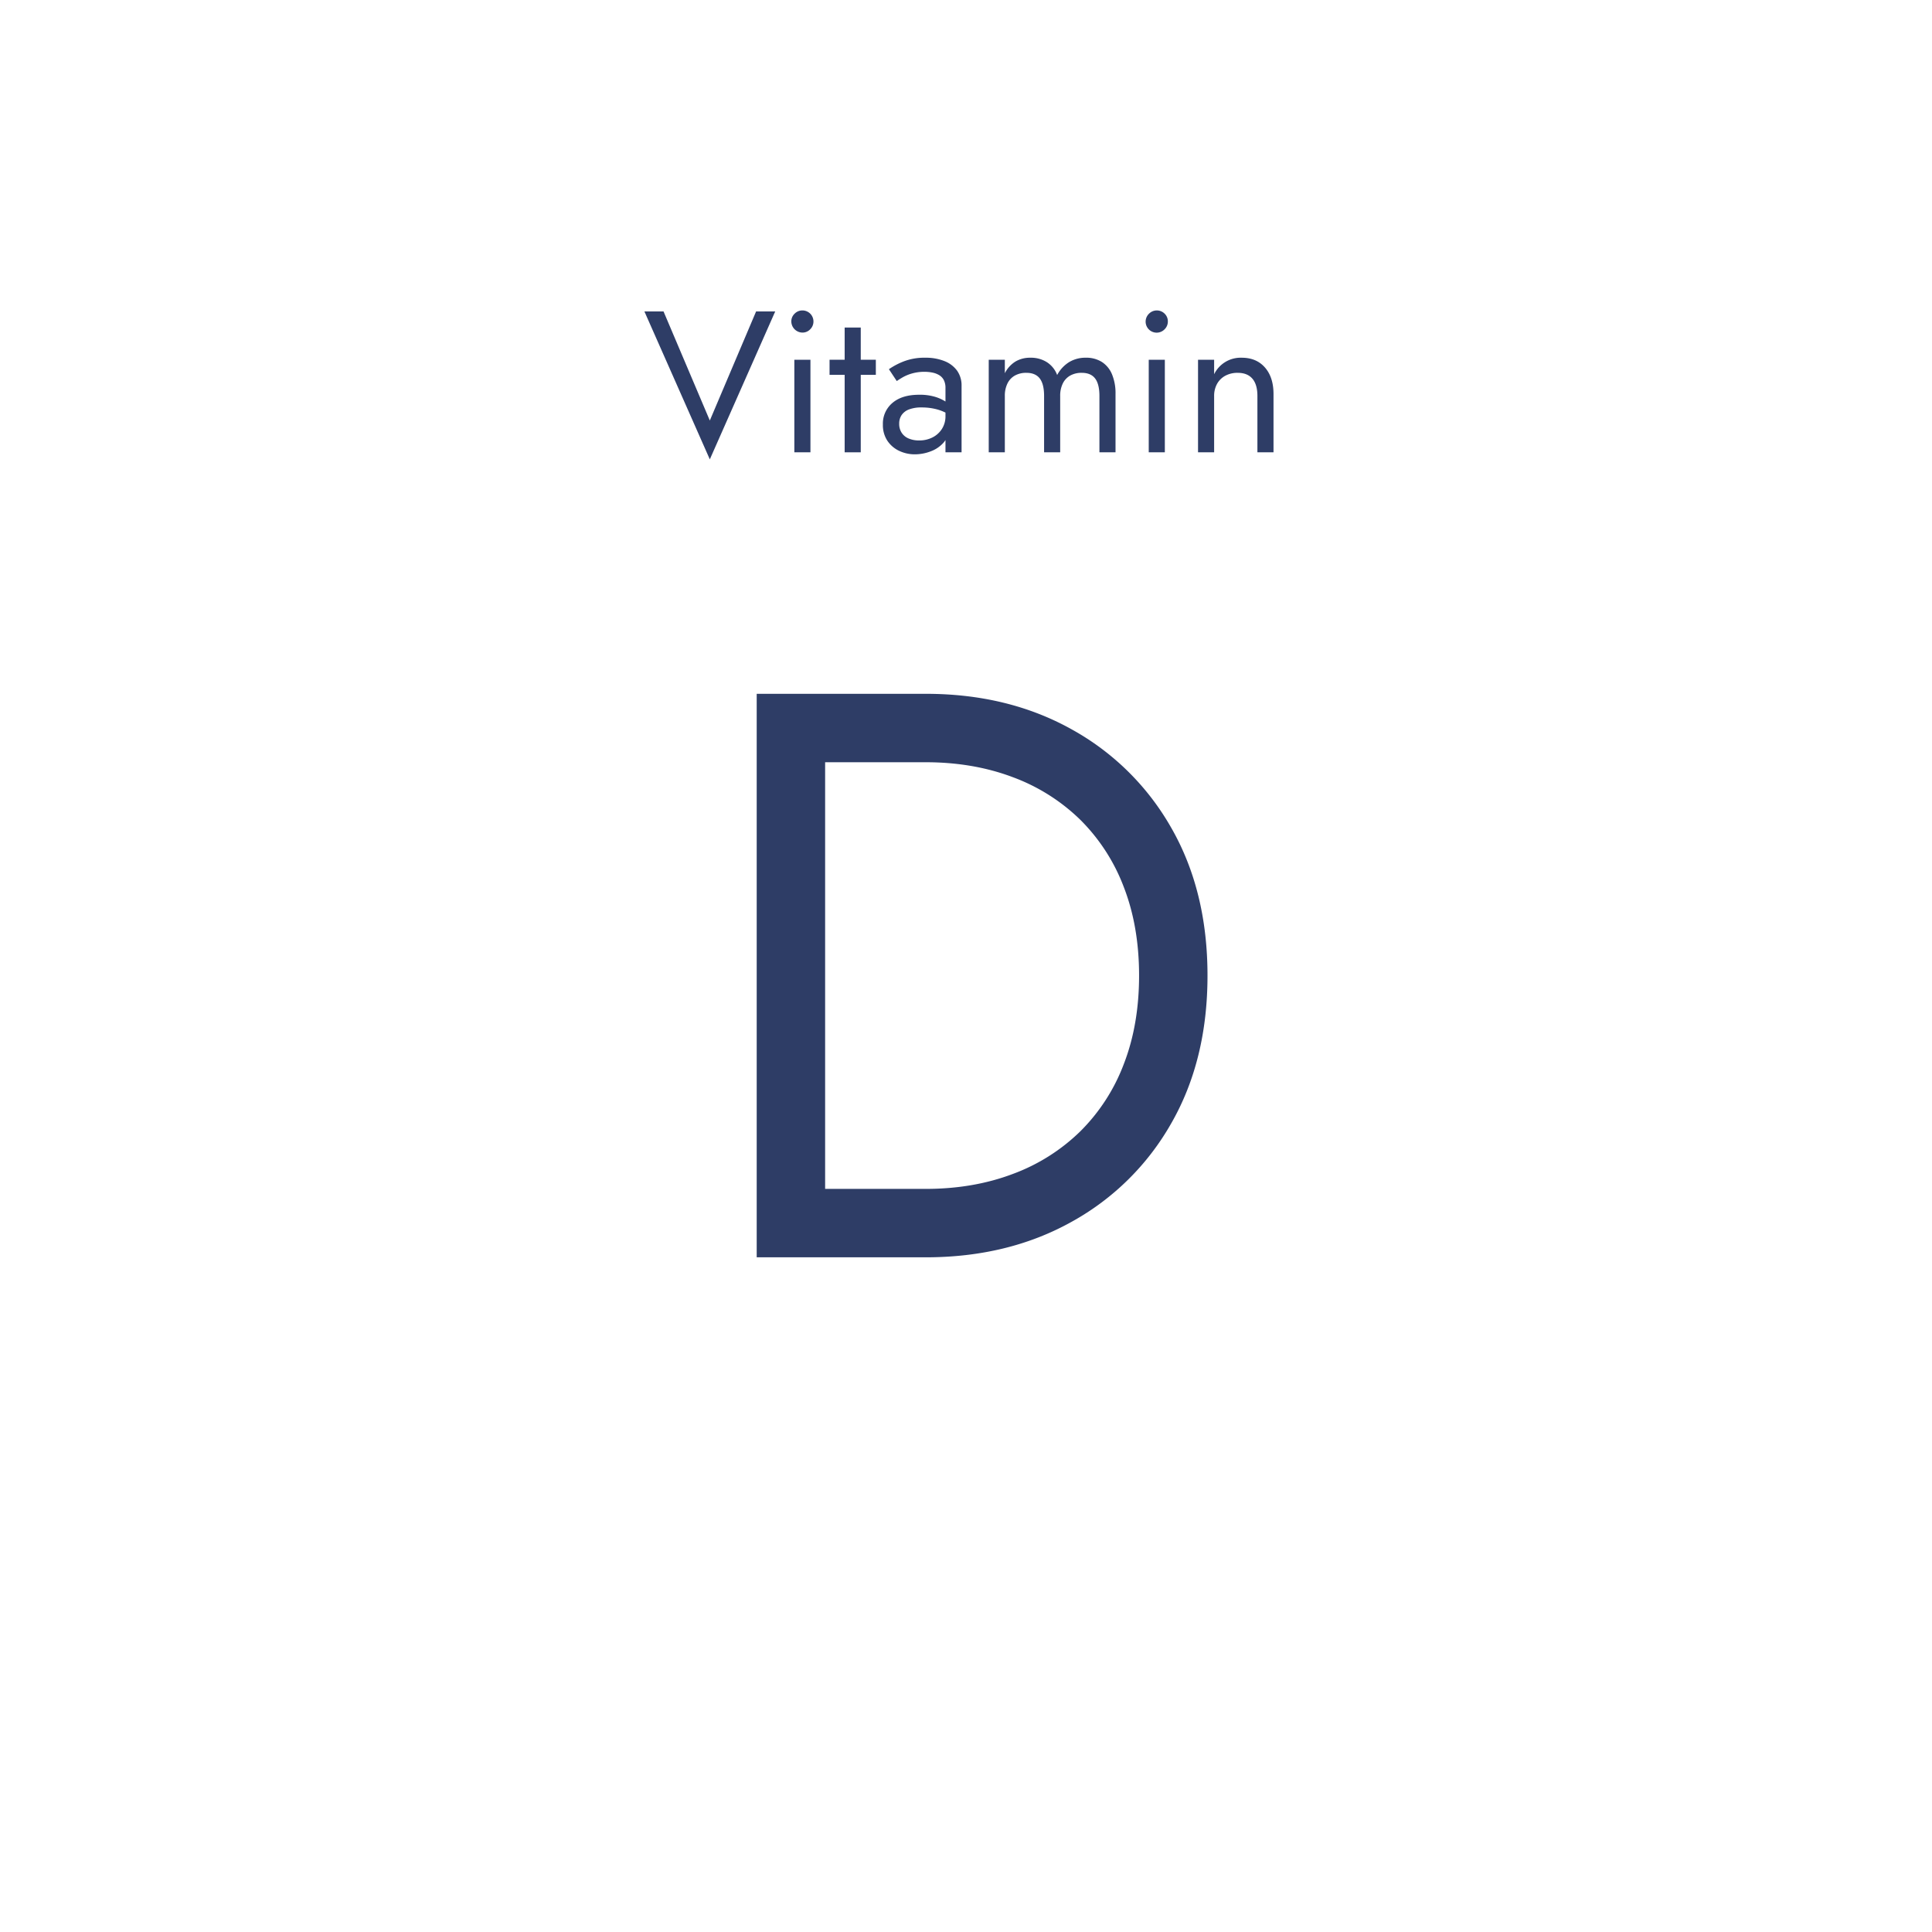
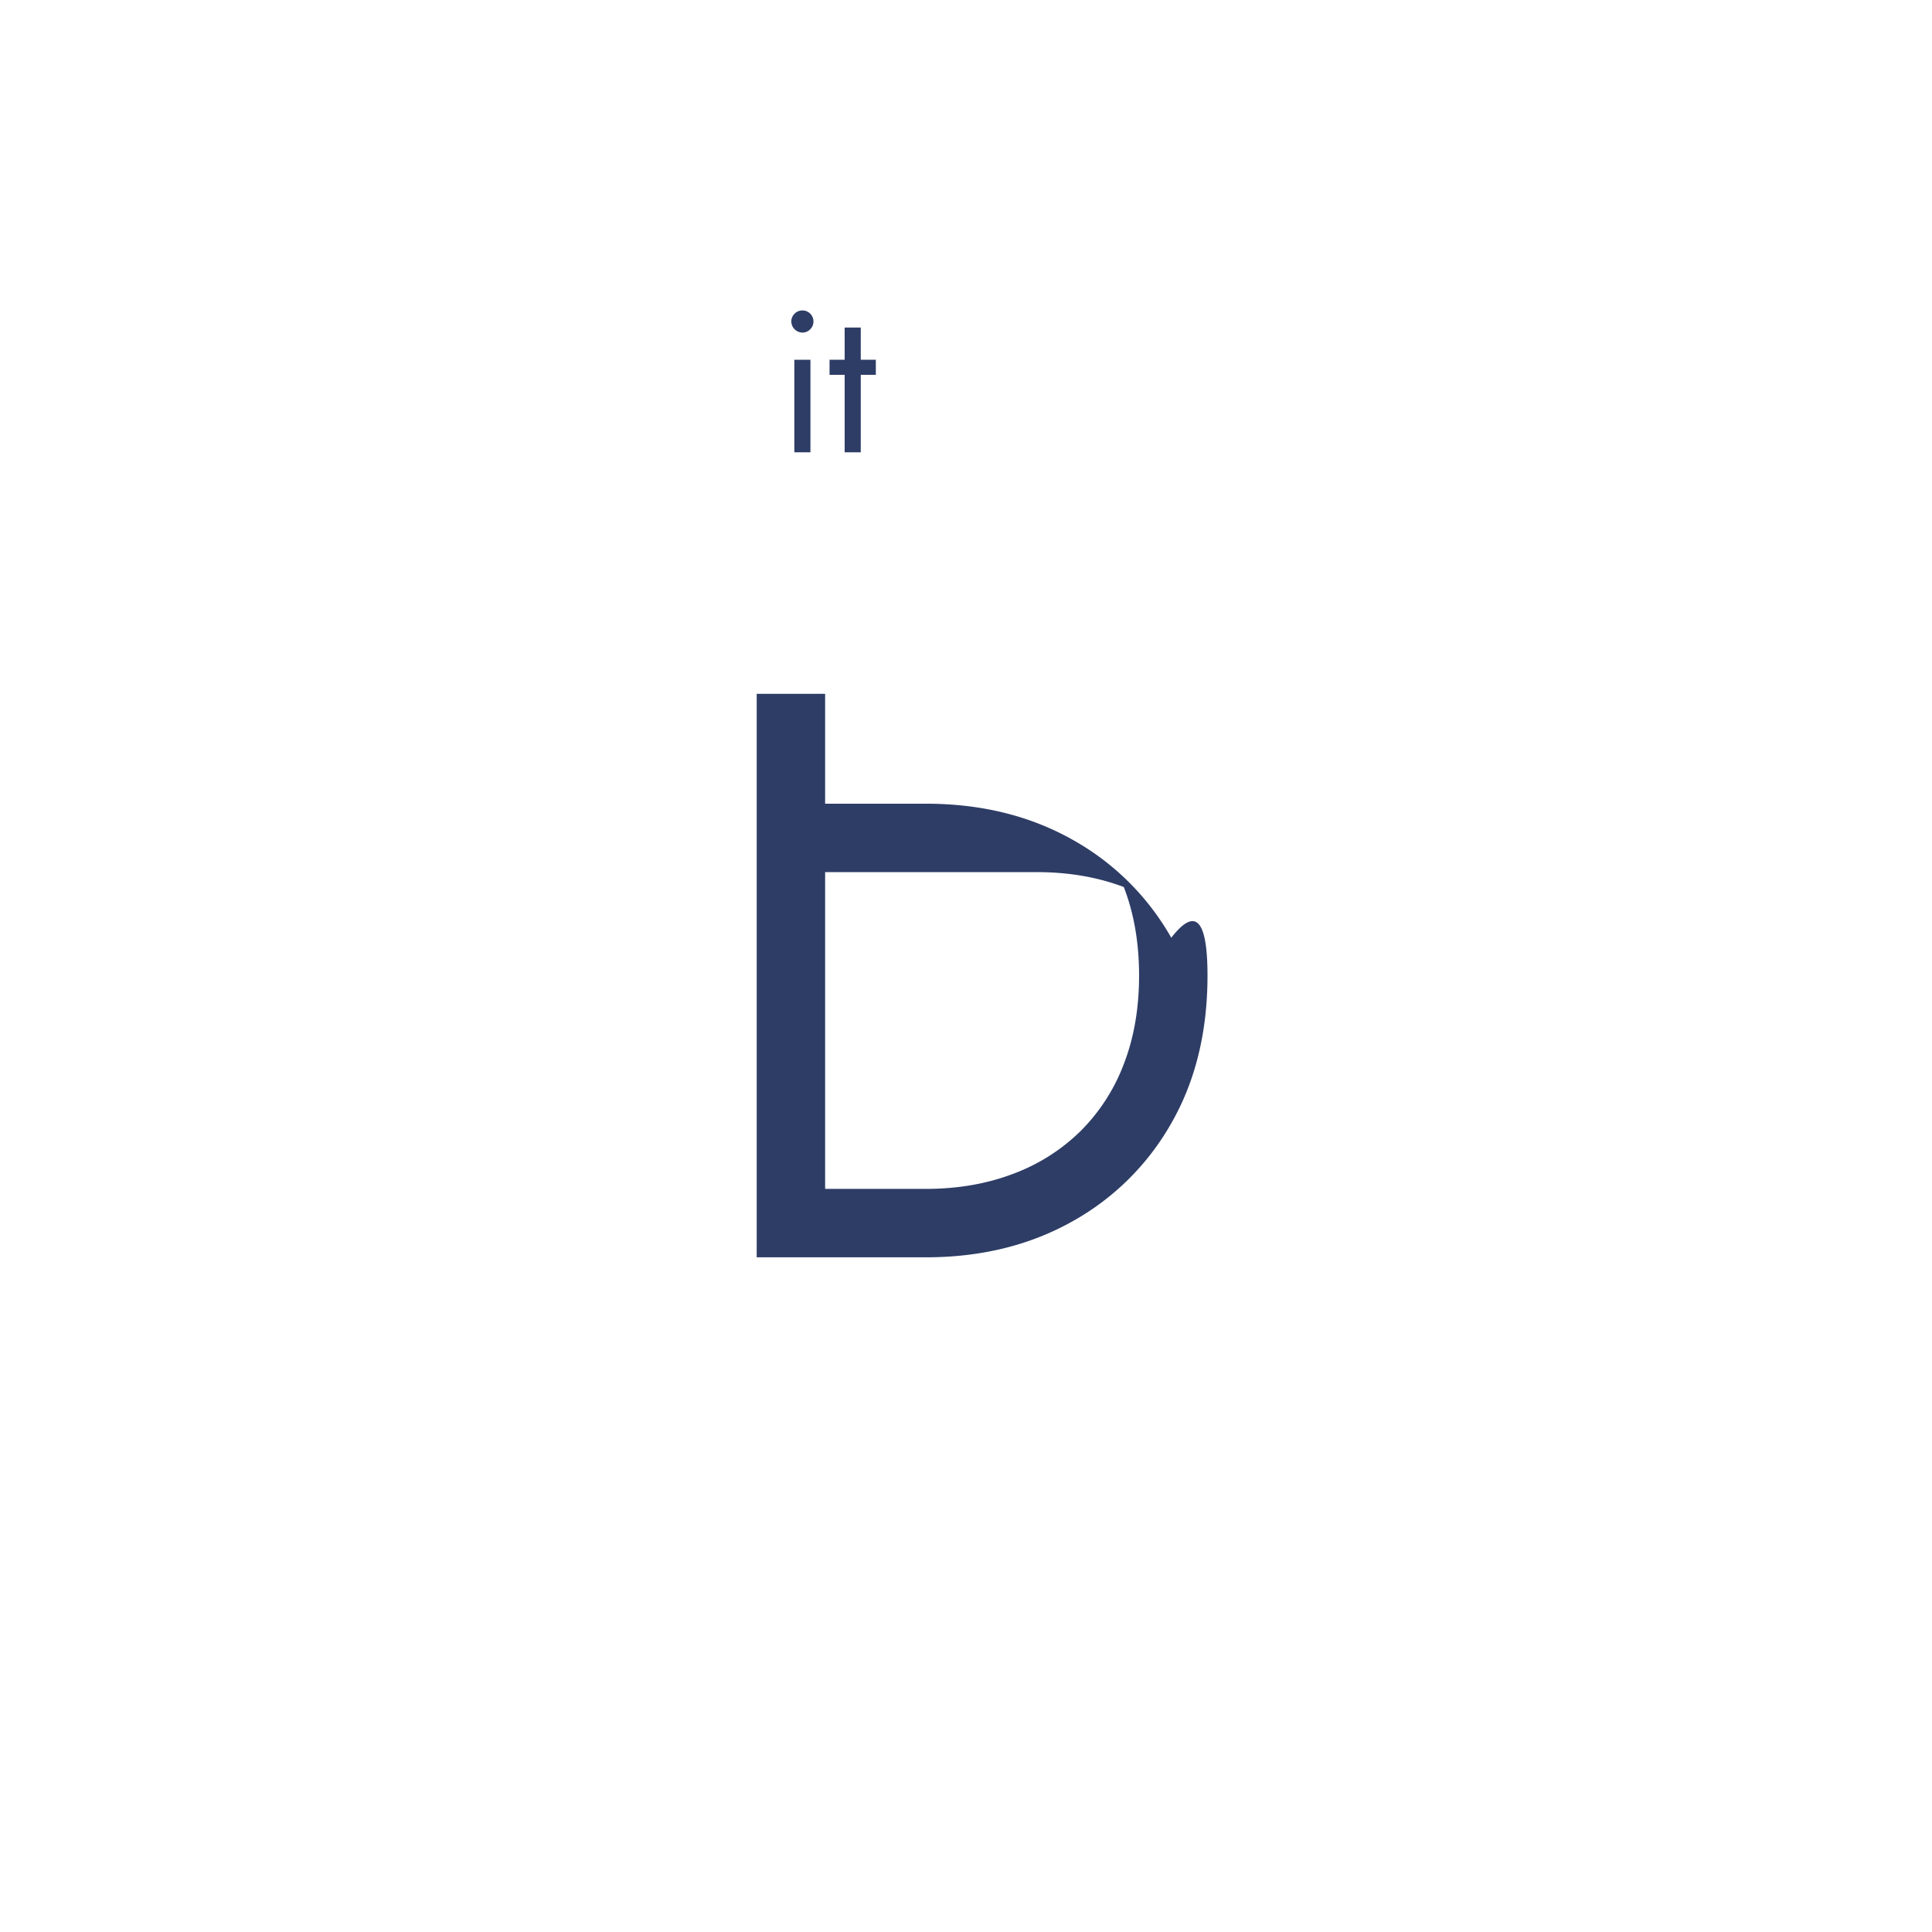
<svg xmlns="http://www.w3.org/2000/svg" id="Ebene_1" data-name="Ebene 1" viewBox="0 0 1200 1200">
  <defs>
    <style>.cls-1{fill:#2E3D66;}</style>
  </defs>
-   <path class="cls-1" d="M469.63,193.44H481.5l-40.62,91.88-40.63-91.88h11.88l28.75,67.75Z" />
  <path class="cls-1" d="M493.56,194.82a6.72,6.72,0,0,1,4.82-2,6.83,6.83,0,0,1,6.87,6.87,6.72,6.72,0,0,1-2,4.82,6.54,6.54,0,0,1-4.87,2.06,7,7,0,0,1-6.88-6.88A6.54,6.54,0,0,1,493.56,194.82Zm9.82,28.62v57.5h-10v-57.5Z" />
  <path class="cls-1" d="M544,223.44v9.38H515.25v-9.38Zm-9.37-20v77.5h-10v-77.5Z" />
-   <path class="cls-1" d="M560.06,268.82a9.5,9.5,0,0,0,4.38,3.56,16.26,16.26,0,0,0,6.44,1.19,18.08,18.08,0,0,0,8.31-1.88,14.75,14.75,0,0,0,5.87-5.31,14.46,14.46,0,0,0,2.19-7.94l2,7.5a13.06,13.06,0,0,1-3.31,9.13,20,20,0,0,1-8.13,5.37,27.73,27.73,0,0,1-9.56,1.75,22.5,22.5,0,0,1-9.81-2.18,18,18,0,0,1-7.32-6.32,17.63,17.63,0,0,1-2.74-10,16.75,16.75,0,0,1,5.93-13.43q5.94-5.07,16.57-5.07a32.71,32.71,0,0,1,10.43,1.44,26.06,26.06,0,0,1,6.69,3.25,17.92,17.92,0,0,1,3.38,2.94v5.87a30.94,30.94,0,0,0-9-4.31,36.29,36.29,0,0,0-9.88-1.31,21.34,21.34,0,0,0-7.94,1.25,9.65,9.65,0,0,0-4.56,3.5,9.46,9.46,0,0,0-1.5,5.37A10,10,0,0,0,560.06,268.82Zm-7.94-39.5a44.58,44.58,0,0,1,8.94-4.75,35.54,35.54,0,0,1,13.69-2.38,31,31,0,0,1,11.81,2.07,17.68,17.68,0,0,1,7.88,5.93,15.79,15.79,0,0,1,2.81,9.5v41.25h-10V241.07a10.72,10.72,0,0,0-1-4.94,7.76,7.76,0,0,0-2.81-3.06,13.13,13.13,0,0,0-4.19-1.63,24.43,24.43,0,0,0-5-.5,27.77,27.77,0,0,0-7.69,1,26.23,26.23,0,0,0-5.81,2.38q-2.37,1.38-3.75,2.37Z" />
-   <path class="cls-1" d="M692.87,280.94h-10v-35q0-7.37-2.68-10.87t-8.32-3.5a14.23,14.23,0,0,0-7.12,1.69,11.34,11.34,0,0,0-4.63,4.93,17.21,17.21,0,0,0-1.62,7.75v35h-10v-35q0-7.37-2.69-10.87t-8.31-3.5a14.27,14.27,0,0,0-7.13,1.69,11.26,11.26,0,0,0-4.62,4.93,17.08,17.08,0,0,0-1.63,7.75v35h-10v-57.5h10v8.38a18.28,18.28,0,0,1,6.57-7.25,17.68,17.68,0,0,1,9.31-2.38A18.4,18.4,0,0,1,650.31,225a16.17,16.17,0,0,1,6.31,7.93,21.11,21.11,0,0,1,7.5-8.06,19.63,19.63,0,0,1,10.25-2.69,18.24,18.24,0,0,1,10,2.63,16.62,16.62,0,0,1,6.32,7.69,30.73,30.73,0,0,1,2.18,12.18Z" />
-   <path class="cls-1" d="M713.69,194.82a6.86,6.86,0,0,1,9.68,0,6.6,6.6,0,0,1,2,4.87,6.68,6.68,0,0,1-2,4.82,6.85,6.85,0,1,1-9.68-9.69Zm9.81,28.62v57.5h-10v-57.5Z" />
-   <path class="cls-1" d="M777.87,235.19q-3.12-3.62-9.12-3.62a15.86,15.86,0,0,0-7.69,1.81,12.81,12.81,0,0,0-5.13,5.06,15.25,15.25,0,0,0-1.81,7.5v35h-10v-57.5h10v9a18.31,18.31,0,0,1,17.13-10.25q9.12,0,14.43,6.07T791,244.69v36.25H781v-35Q781,238.82,777.87,235.19Z" />
-   <path class="cls-1" d="M512.5,430.94v350H470v-350Zm-19,350v-42.5H575q29.5,0,54-9.25a118.67,118.67,0,0,0,42-26.5,117.16,117.16,0,0,0,27-41.75q9.5-24.48,9.5-55t-9.5-55a117.33,117.33,0,0,0-27-41.75,119,119,0,0,0-42-26.5q-24.5-9.24-54-9.25H493.5v-42.5H575q51,0,90.5,22a160,160,0,0,1,62,61.25Q750,553.46,750,605.94t-22.5,91.75a159.72,159.72,0,0,1-62,61.25q-39.5,22-90.5,22Z" />
+   <path class="cls-1" d="M512.5,430.94v350H470v-350Zm-19,350v-42.5H575q29.5,0,54-9.25a118.67,118.67,0,0,0,42-26.5,117.16,117.16,0,0,0,27-41.75q9.5-24.48,9.5-55t-9.5-55q-24.5-9.24-54-9.25H493.5v-42.5H575q51,0,90.5,22a160,160,0,0,1,62,61.25Q750,553.46,750,605.94t-22.5,91.75a159.72,159.72,0,0,1-62,61.25q-39.5,22-90.5,22Z" />
</svg>